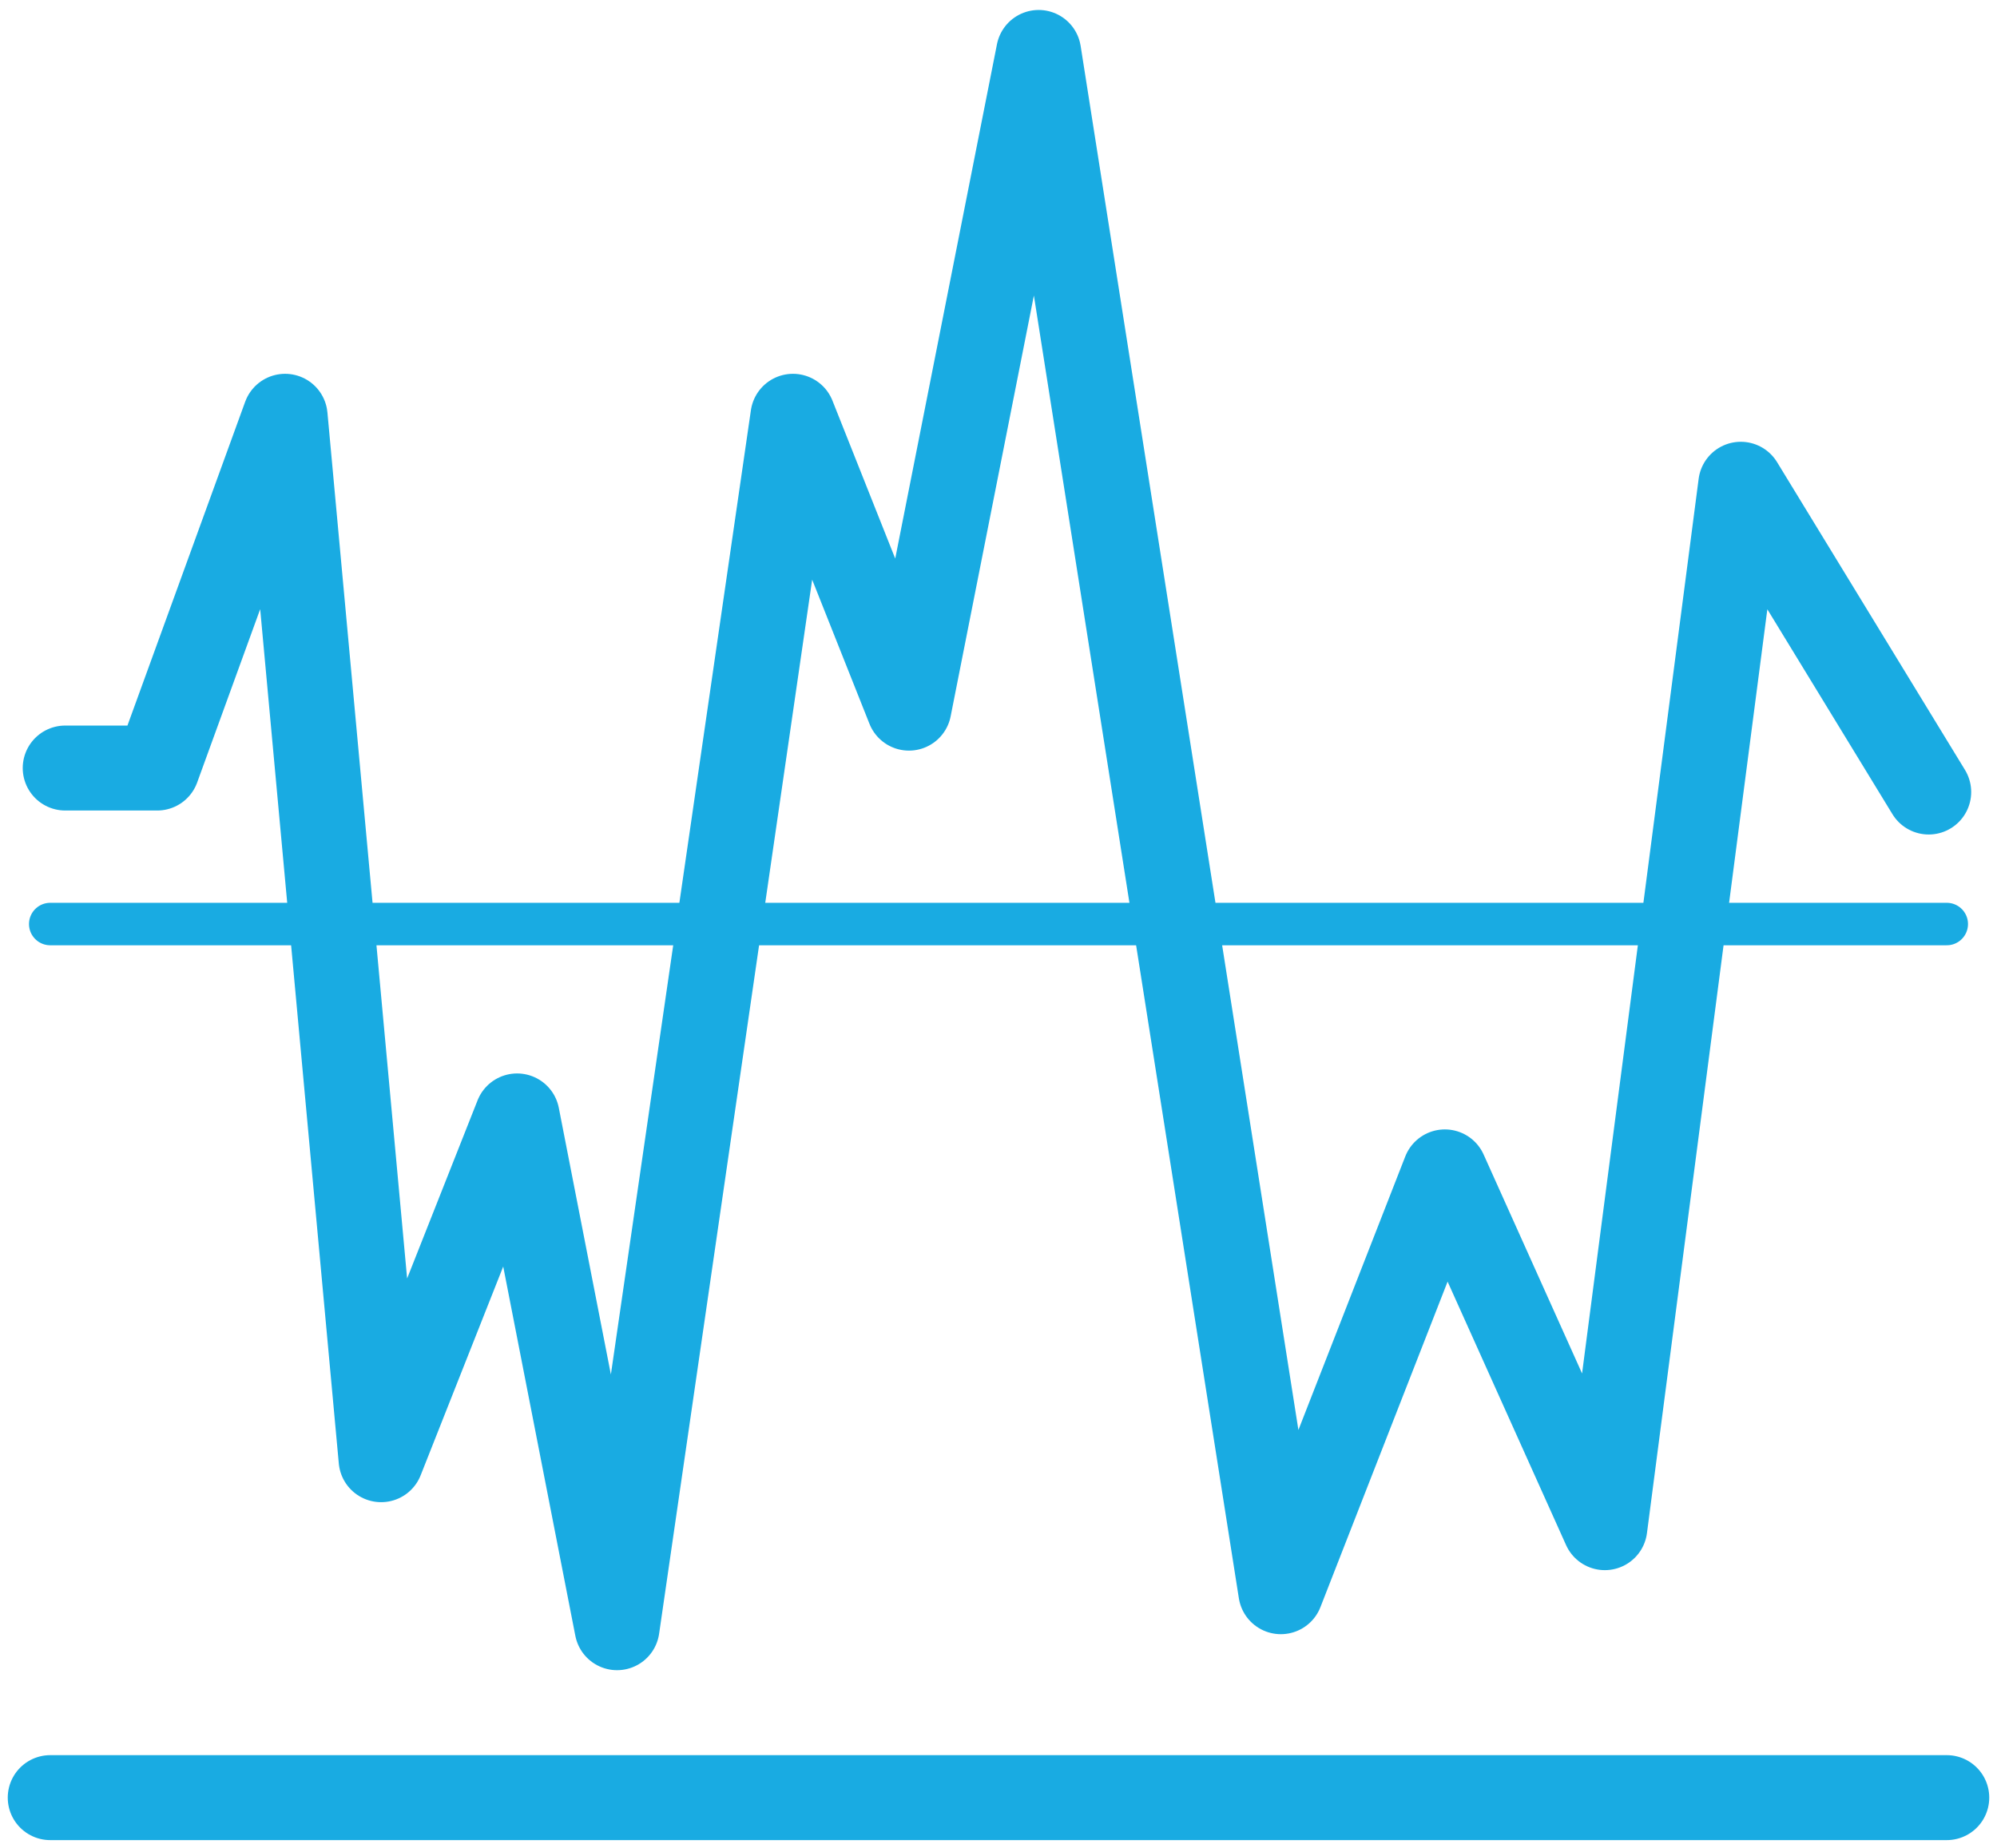
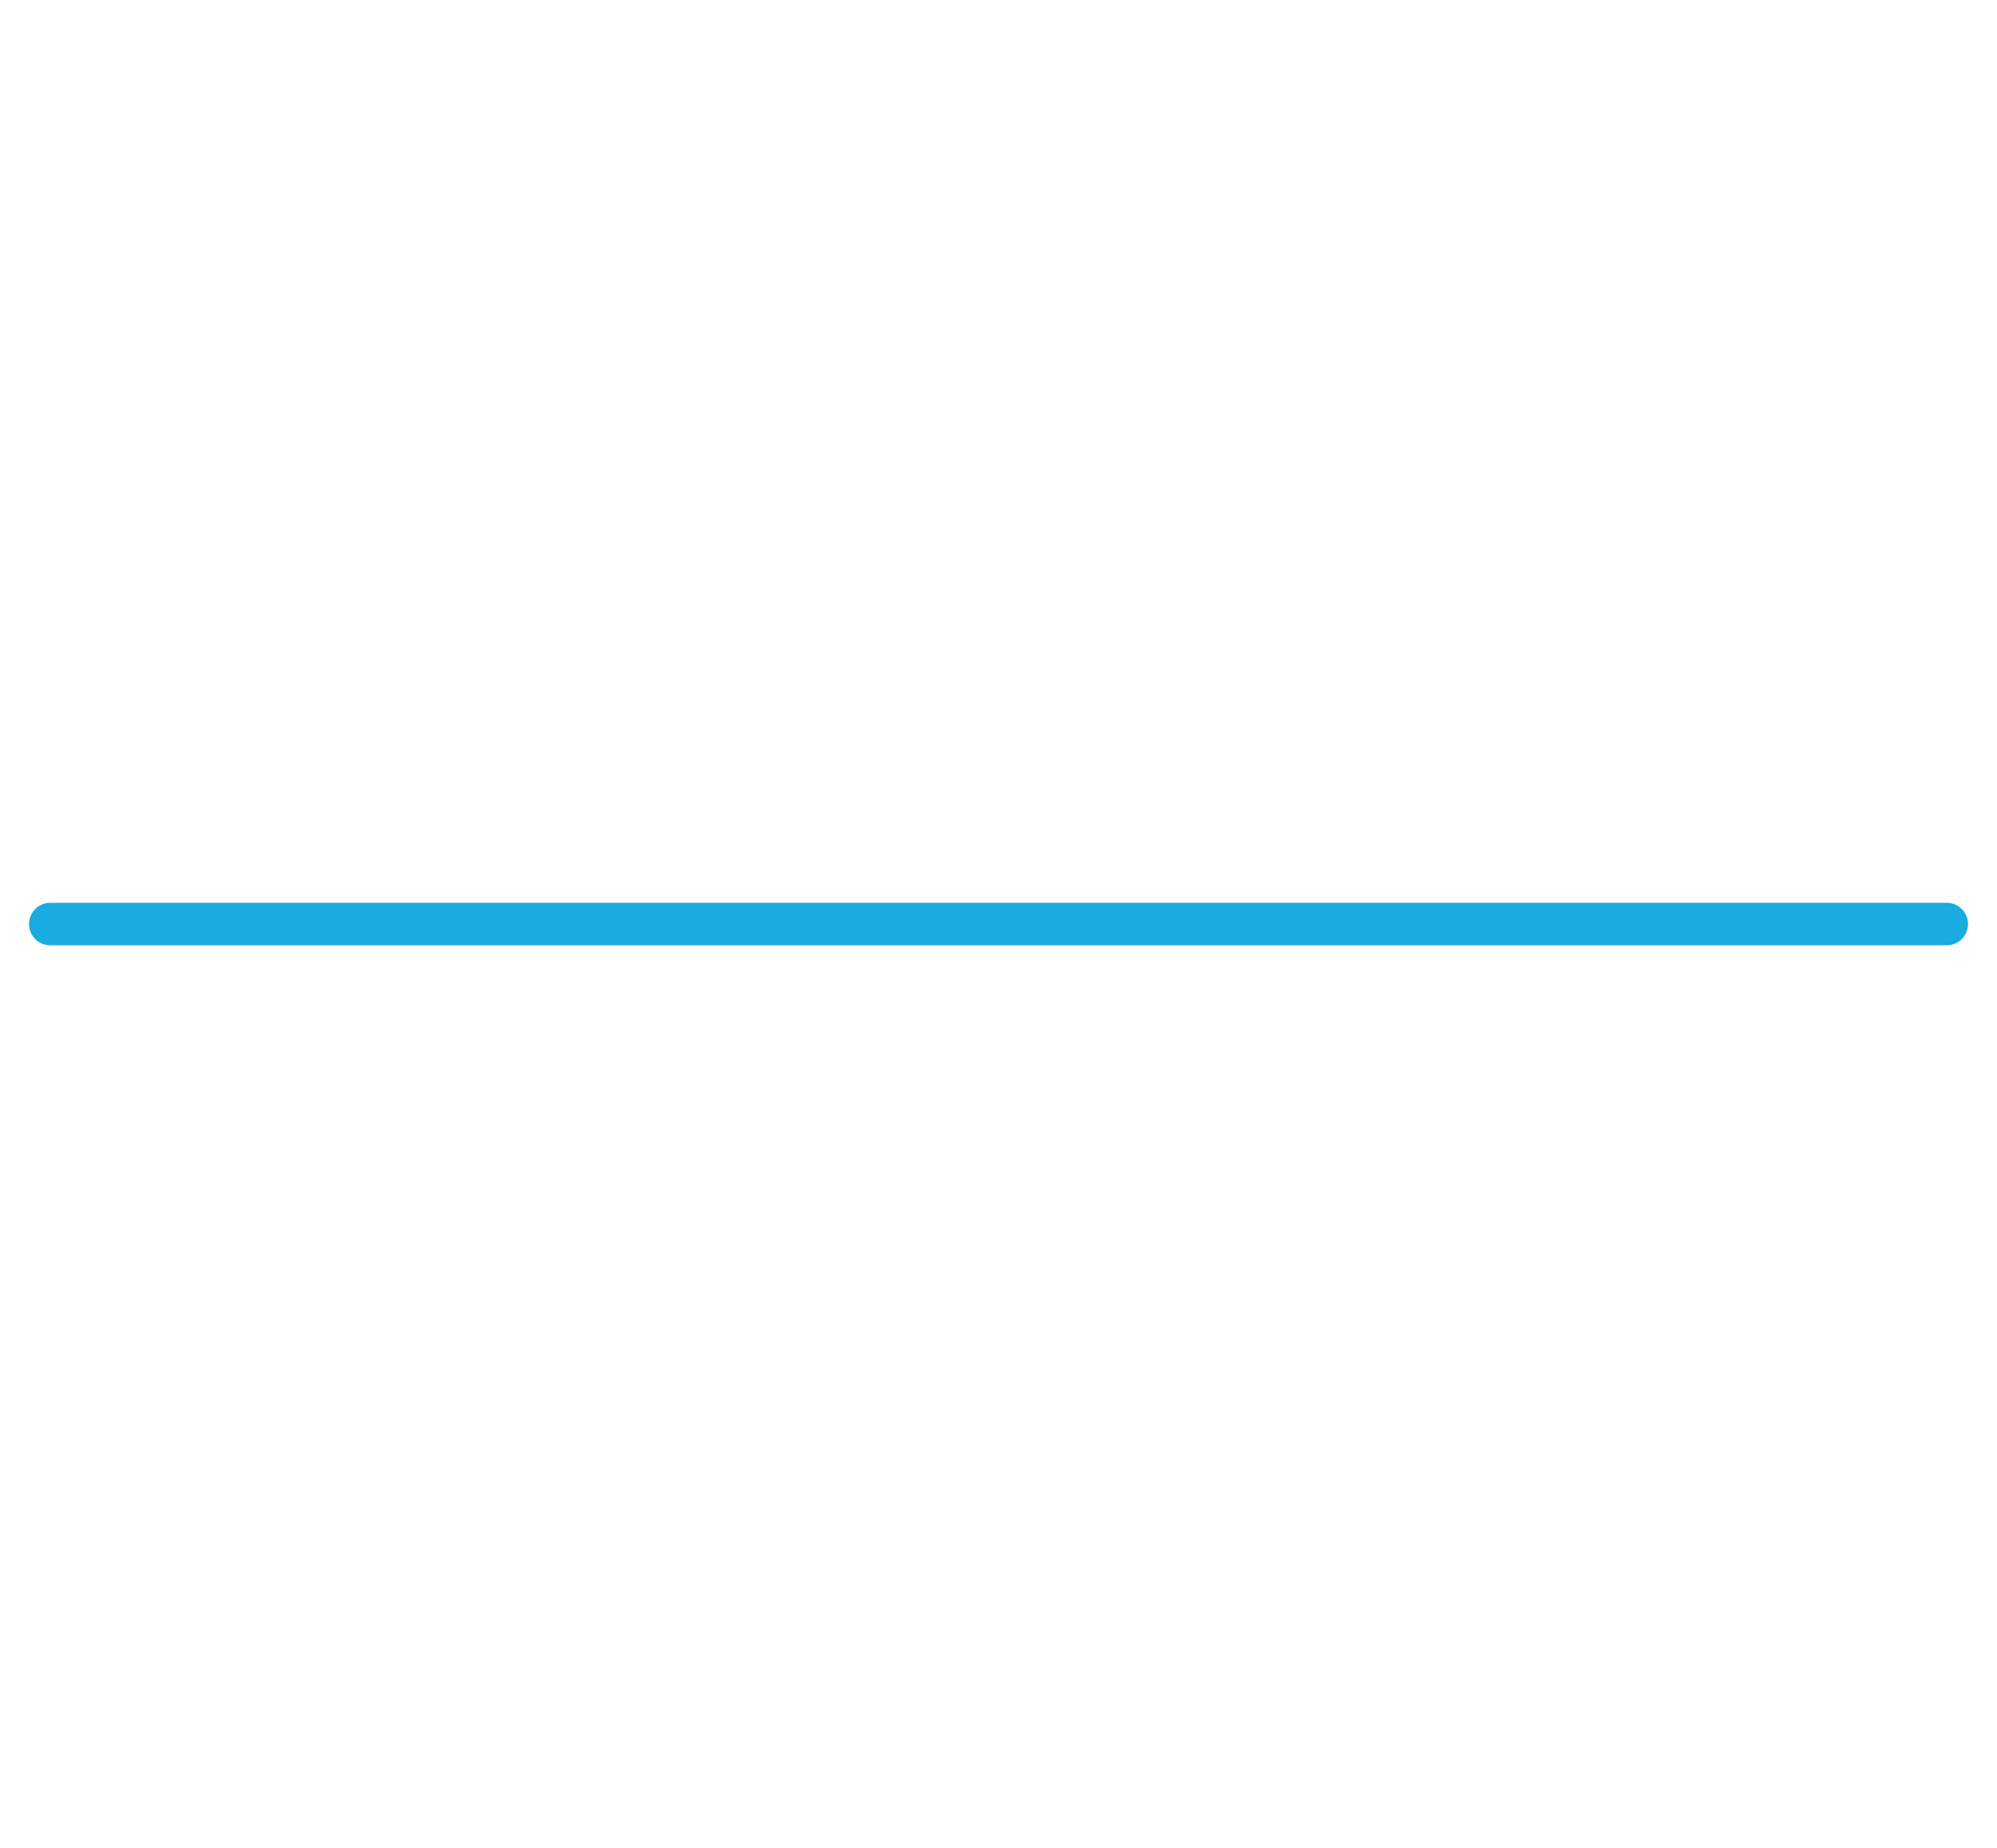
<svg xmlns="http://www.w3.org/2000/svg" width="188" height="174" viewBox="0 0 188 174" fill="none">
-   <path d="M4.73 169.27H183.27" stroke="#19ABE2" stroke-width="8" stroke-miterlimit="10" stroke-linecap="round" />
  <path d="M4.73 87.01H183.27" stroke="#19ABE2" stroke-width="4" stroke-miterlimit="10" stroke-linecap="round" />
-   <path d="M6.14 72.32H14.8L26.84 39.199L35.88 137.449L48.68 105.079L58.09 153.269L74.65 39.199L85.57 66.68L97.78 4.939L120.58 149.879L136.02 110.349L151.08 143.849L163.88 45.599L181.57 74.579" stroke="#19ABE2" stroke-width="8" stroke-linecap="round" stroke-linejoin="round" />
</svg>